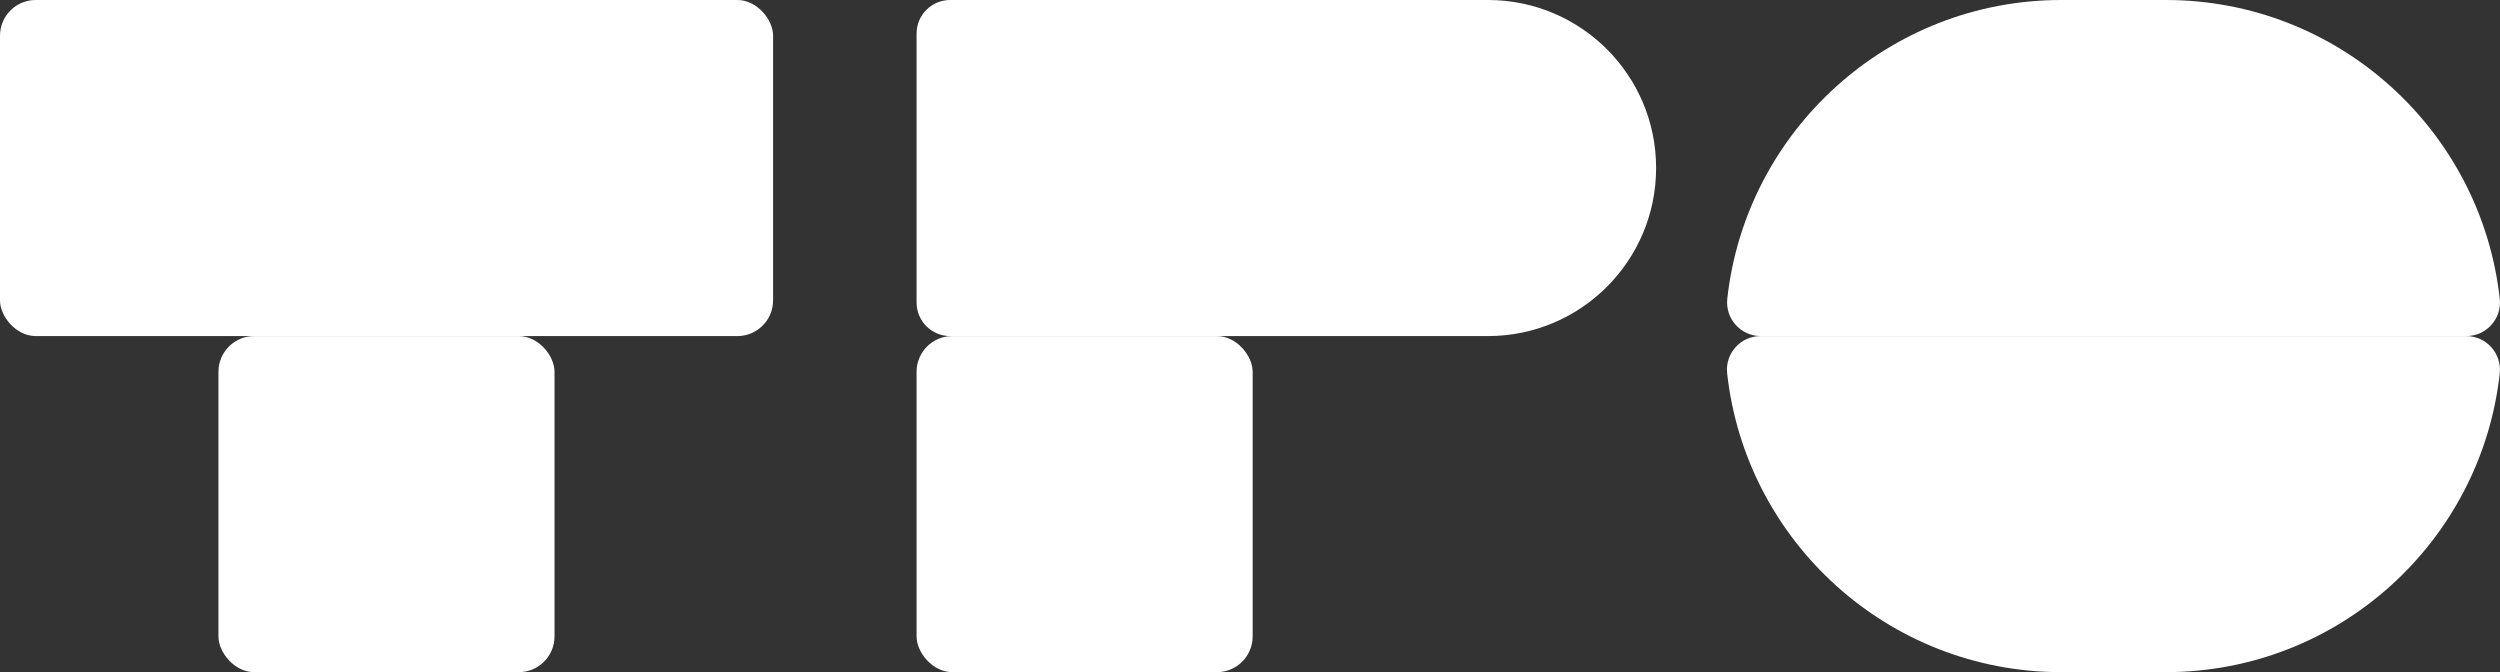
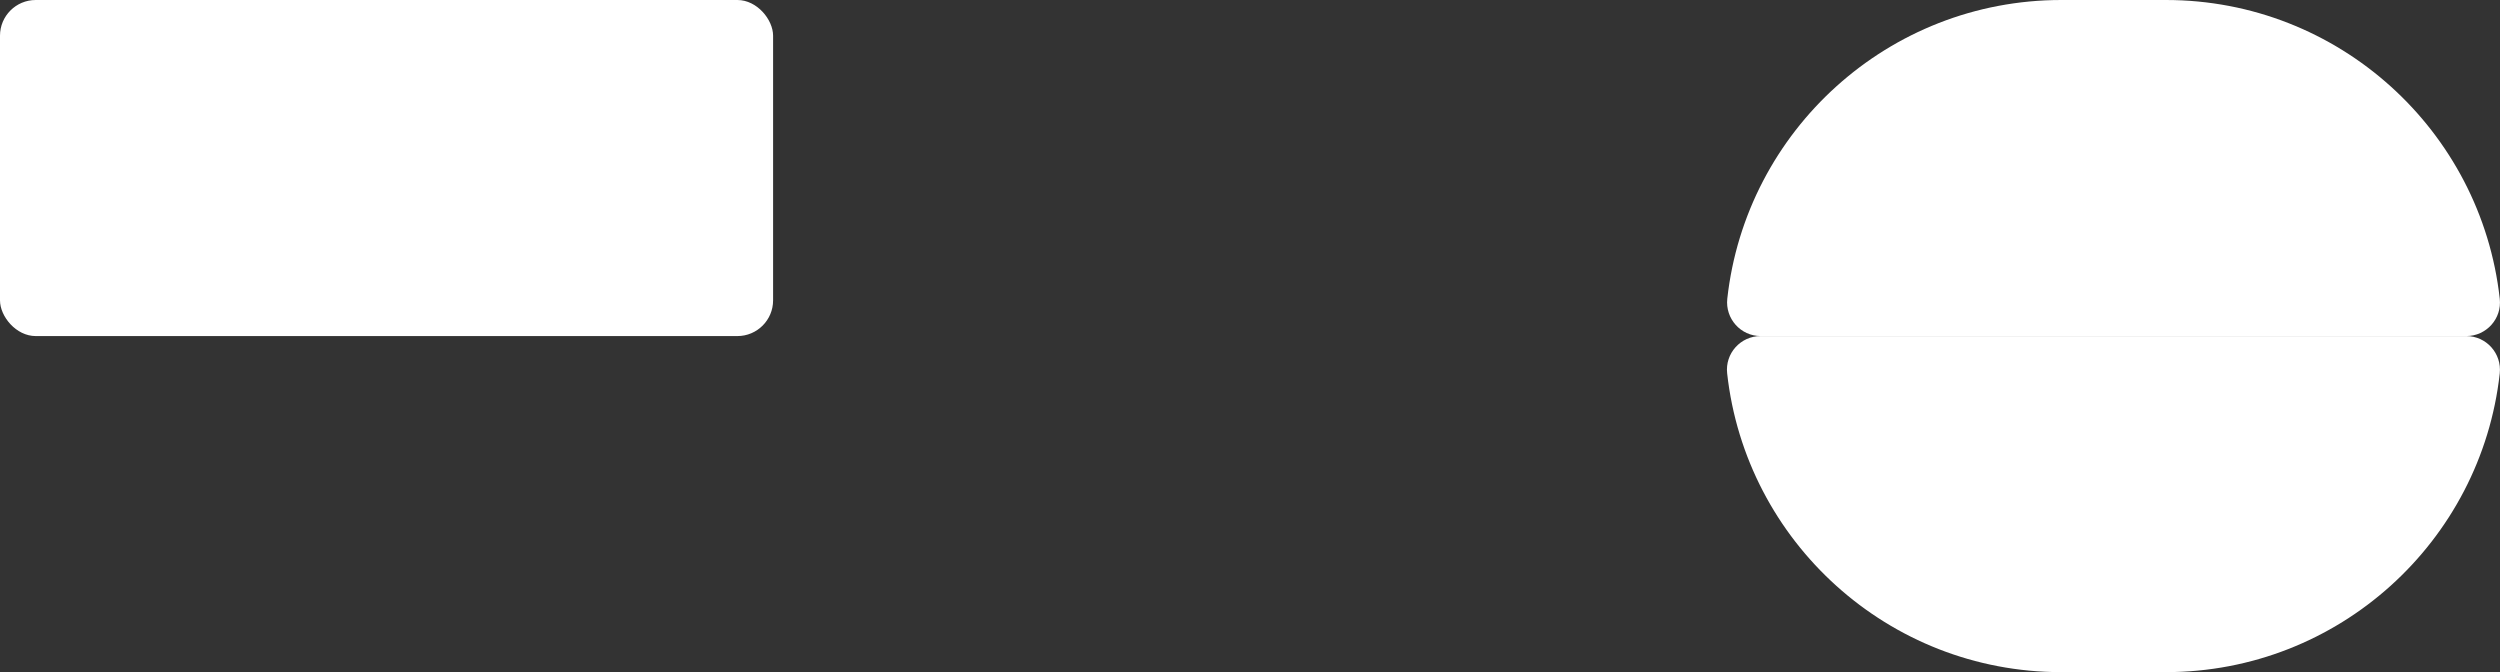
<svg xmlns="http://www.w3.org/2000/svg" id="_レイヤー_2" data-name="レイヤー 2" viewBox="0 0 198.1 53.26">
  <rect x="0" y="0" width="198.1" height="53.26" fill="#333333" stroke="none" />
  <defs>
    <style>
      .cls-1 {
        fill: #fff;
      }
    </style>
  </defs>
  <g id="_レイヤー_2-2" data-name=" レイヤー 2">
-     <rect class="cls-1" x="17.31" y="26.63" width="26.63" height="26.63" rx="2.83" ry="2.83" />
    <rect class="cls-1" width="61.26" height="26.63" rx="2.83" ry="2.83" />
-     <rect class="cls-1" x="72.63" y="26.63" width="26.63" height="26.63" rx="2.83" ry="2.83" />
-     <path class="cls-1" d="M117.91,0h-42.62c-1.47,0-2.66,1.19-2.66,2.66v21.31c0,1.47,1.19,2.66,2.66,2.66h42.62c7.35,0,13.32-5.96,13.32-13.32S125.26,0,117.91,0Z" />
    <path class="cls-1" d="M195.43,26.63h-55.92c-1.59,0-2.83,1.38-2.65,2.96,1.47,13.31,12.76,23.67,26.47,23.67h8.28c13.71,0,25-10.36,26.47-23.67.17-1.58-1.06-2.96-2.65-2.96h0Z" />
    <path class="cls-1" d="M139.51,26.63h55.92c1.59,0,2.83-1.38,2.65-2.96-1.47-13.31-12.76-23.67-26.46-23.67h-8.28c-13.71,0-25,10.36-26.47,23.67-.17,1.58,1.06,2.96,2.65,2.96h0Z" />
  </g>
</svg>